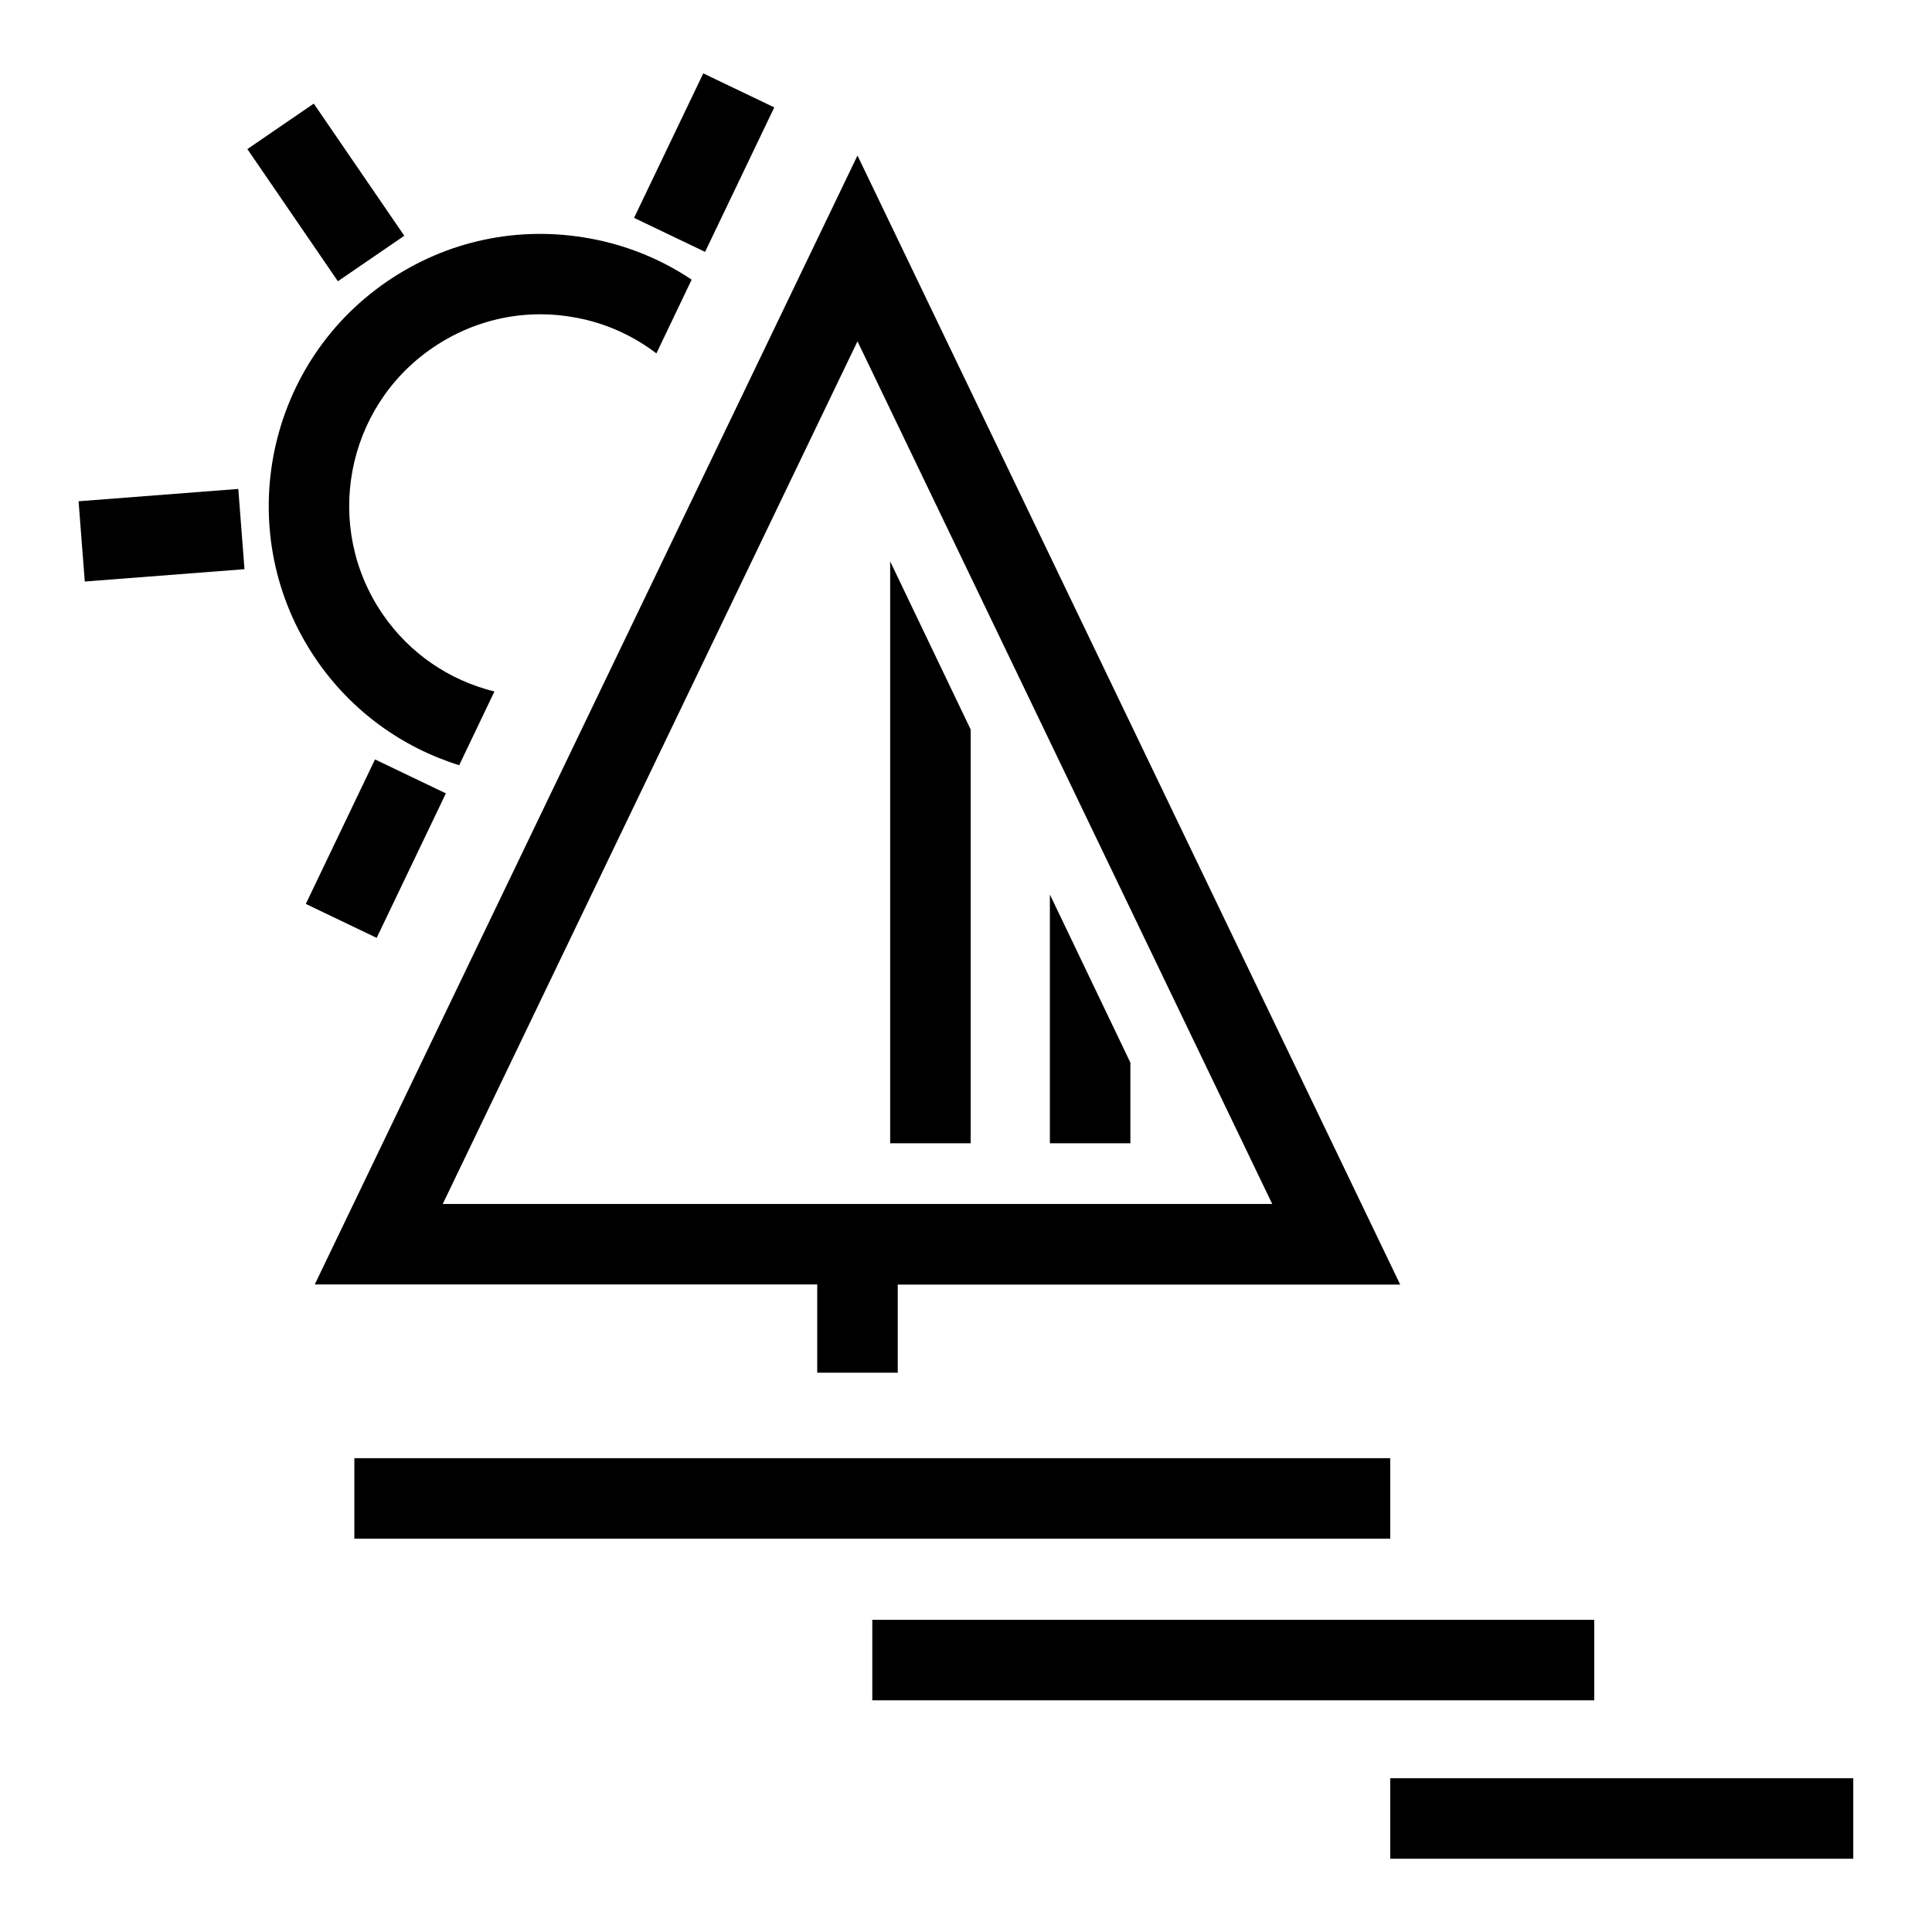
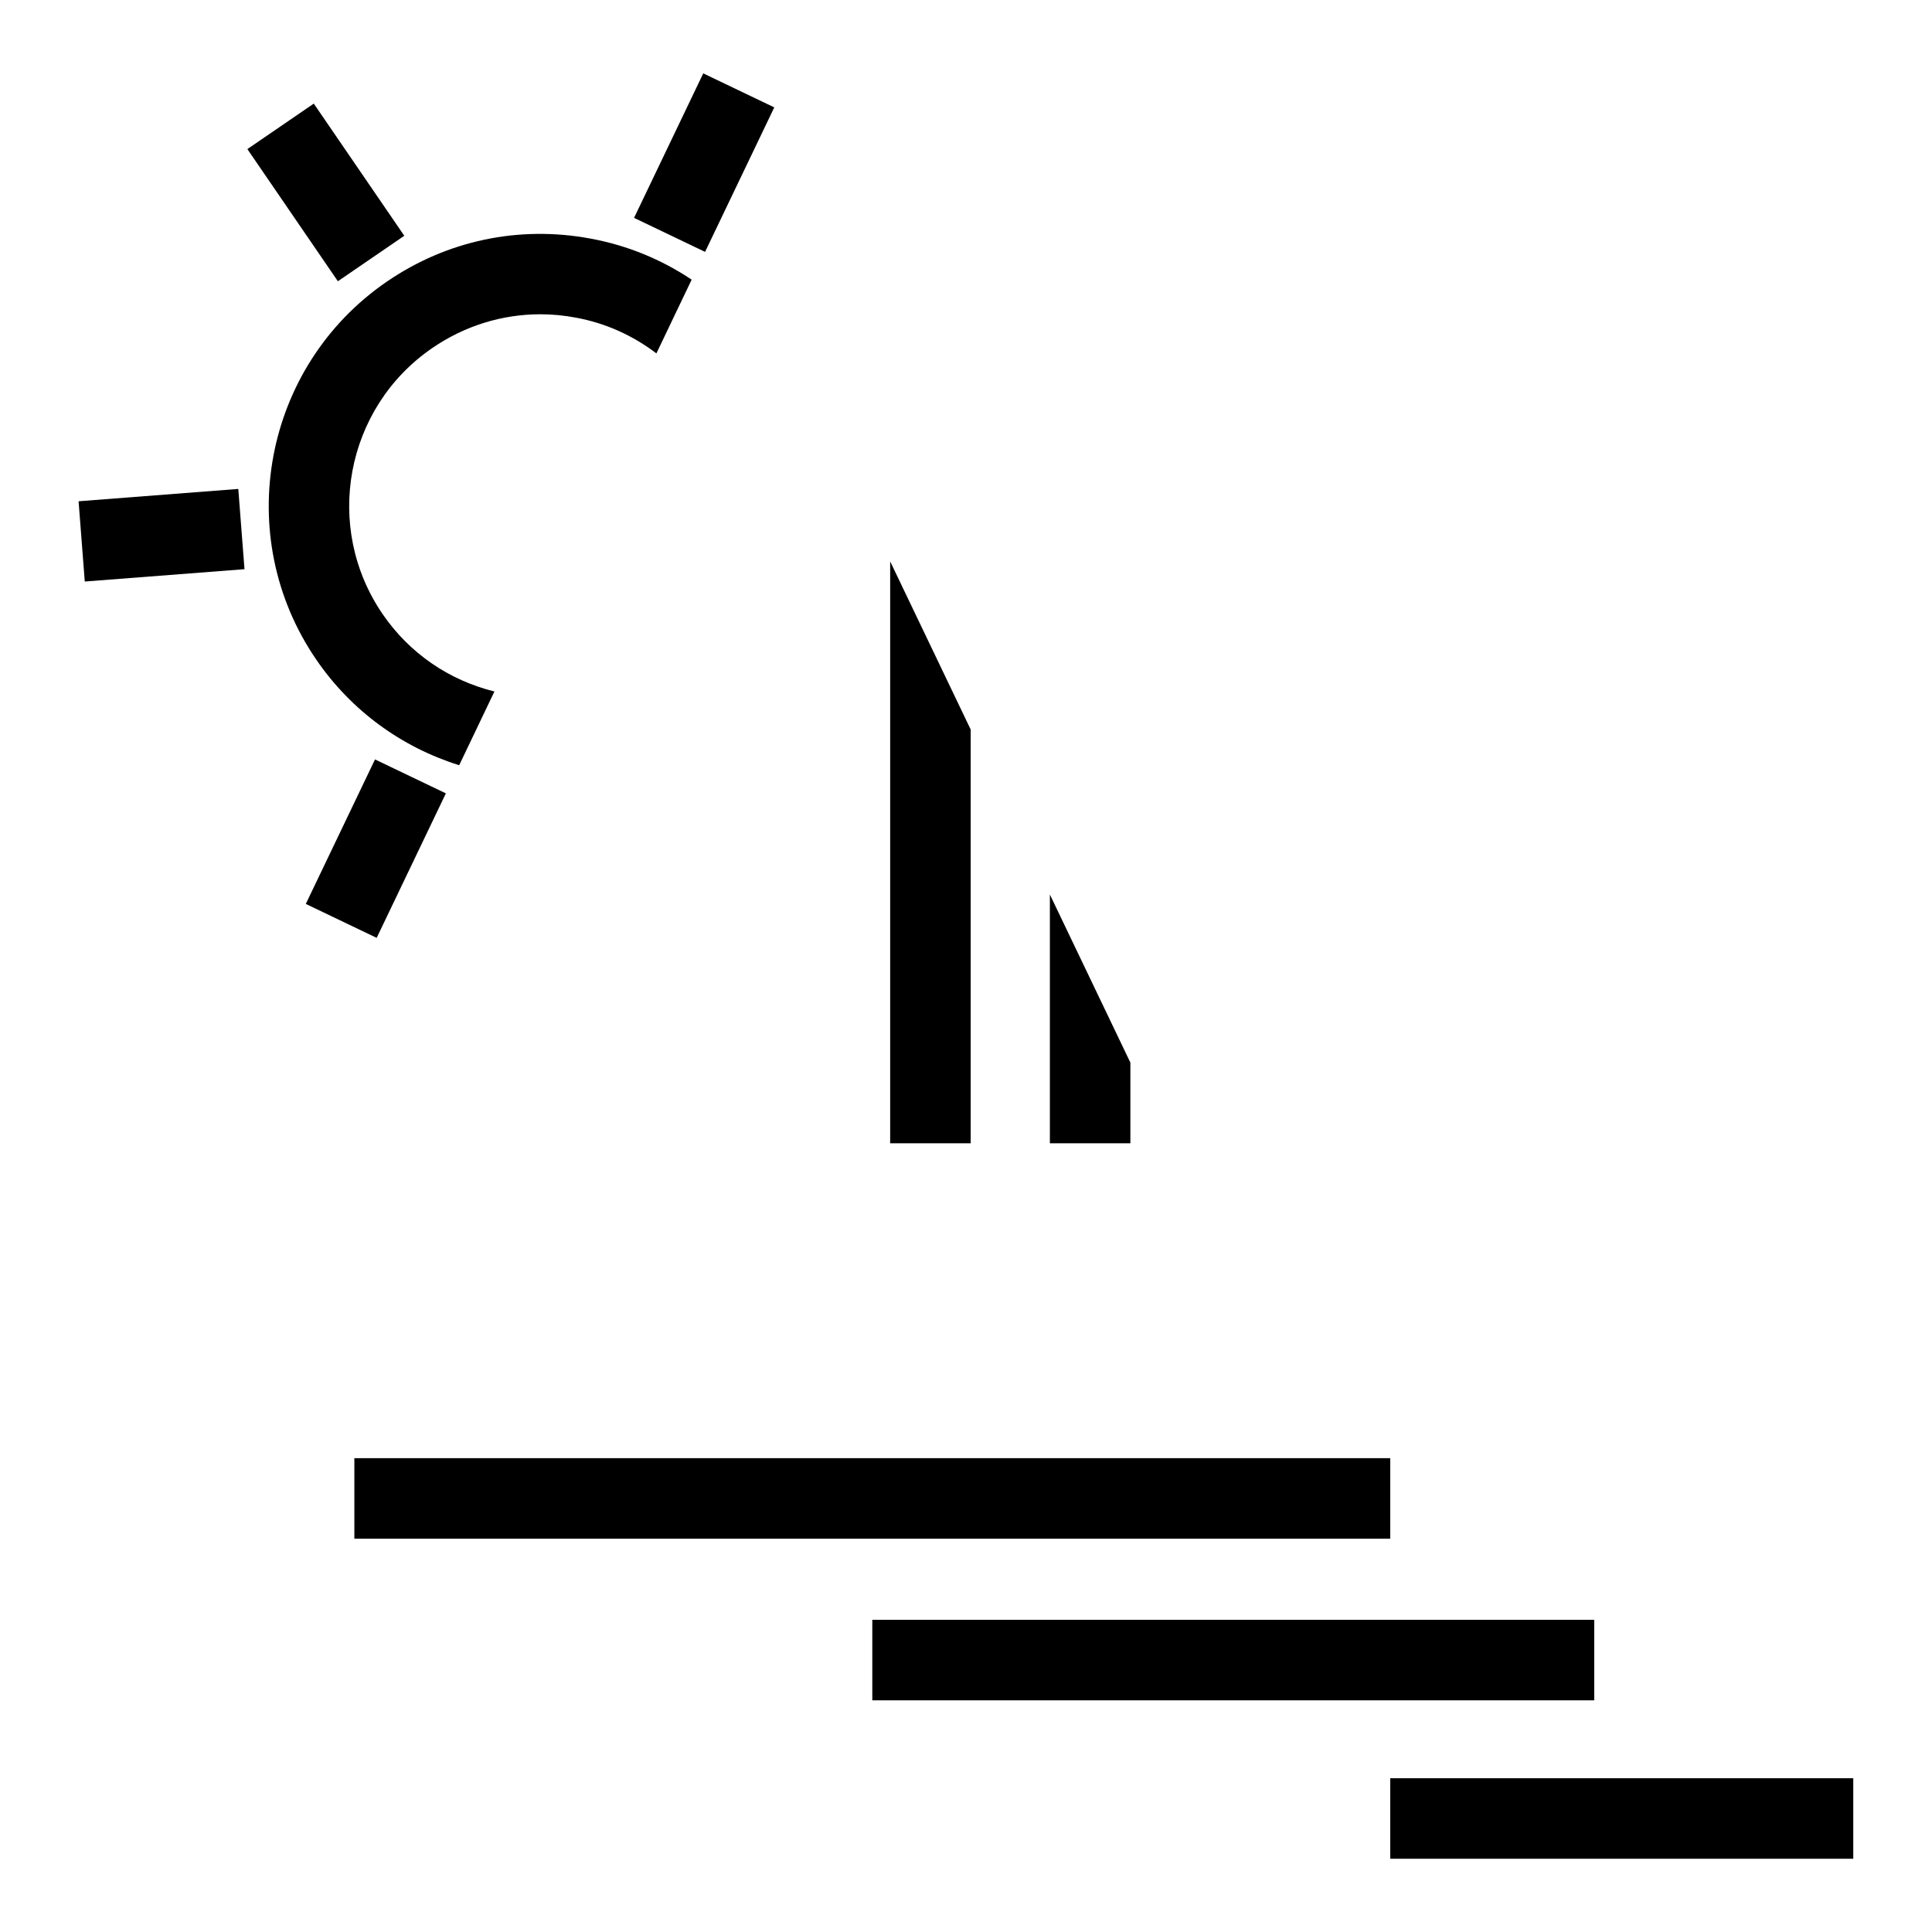
<svg xmlns="http://www.w3.org/2000/svg" version="1.1" id="Layer_1" x="0px" y="0px" viewBox="0 0 120 120" style="enable-background:new 0 0 120 120;" xml:space="preserve">
  <g>
    <polygon points="55.29,71.01 60.29,71.01 60.29,45.31 55.29,34.87  " />
    <polygon points="65.21,55.56 65.21,71.01 70.21,71.01 70.21,66  " />
-     <path d="M50.76,85.26h5v-5.47h31.21L53.26,9.66L19.55,79.78h31.21V85.26z M53.26,21.2l25.76,53.58H27.5L53.26,21.2z" />
    <rect x="22.01" y="90.57" width="64.34" height="5" />
    <rect x="54.18" y="100.61" width="44.84" height="5" />
    <rect x="86.35" y="110.45" width="28.76" height="5" />
    <path d="M28.52,47.53l2.19-4.58c-2.83-0.7-5.28-2.38-6.94-4.8c-3.71-5.41-2.33-12.83,3.09-16.54c2-1.37,4.32-2.09,6.7-2.09   c0.73,0,1.47,0.07,2.21,0.21c1.85,0.34,3.54,1.11,5,2.22l2.19-4.58c-1.87-1.25-3.99-2.13-6.28-2.55   c-4.44-0.83-8.93,0.12-12.65,2.67c-7.69,5.27-9.65,15.81-4.38,23.49C21.81,44.13,24.92,46.4,28.52,47.53z" />
    <rect x="17.74" y="6.97" transform="matrix(0.825 -0.565 0.565 0.825 -3.209 13.533)" width="5" height="9.95" />
    <rect x="18.36" y="50.25" transform="matrix(0.432 -0.902 0.902 0.432 -34.263 50.997)" width="9.95" height="4.88" />
    <rect x="38.75" y="7.65" transform="matrix(0.432 -0.902 0.902 0.432 15.742 45.18)" width="9.95" height="4.89" />
    <rect x="5.07" y="30.74" transform="matrix(0.997 -0.077 0.077 0.997 -2.541 0.877)" width="9.95" height="5" />
  </g>
</svg>